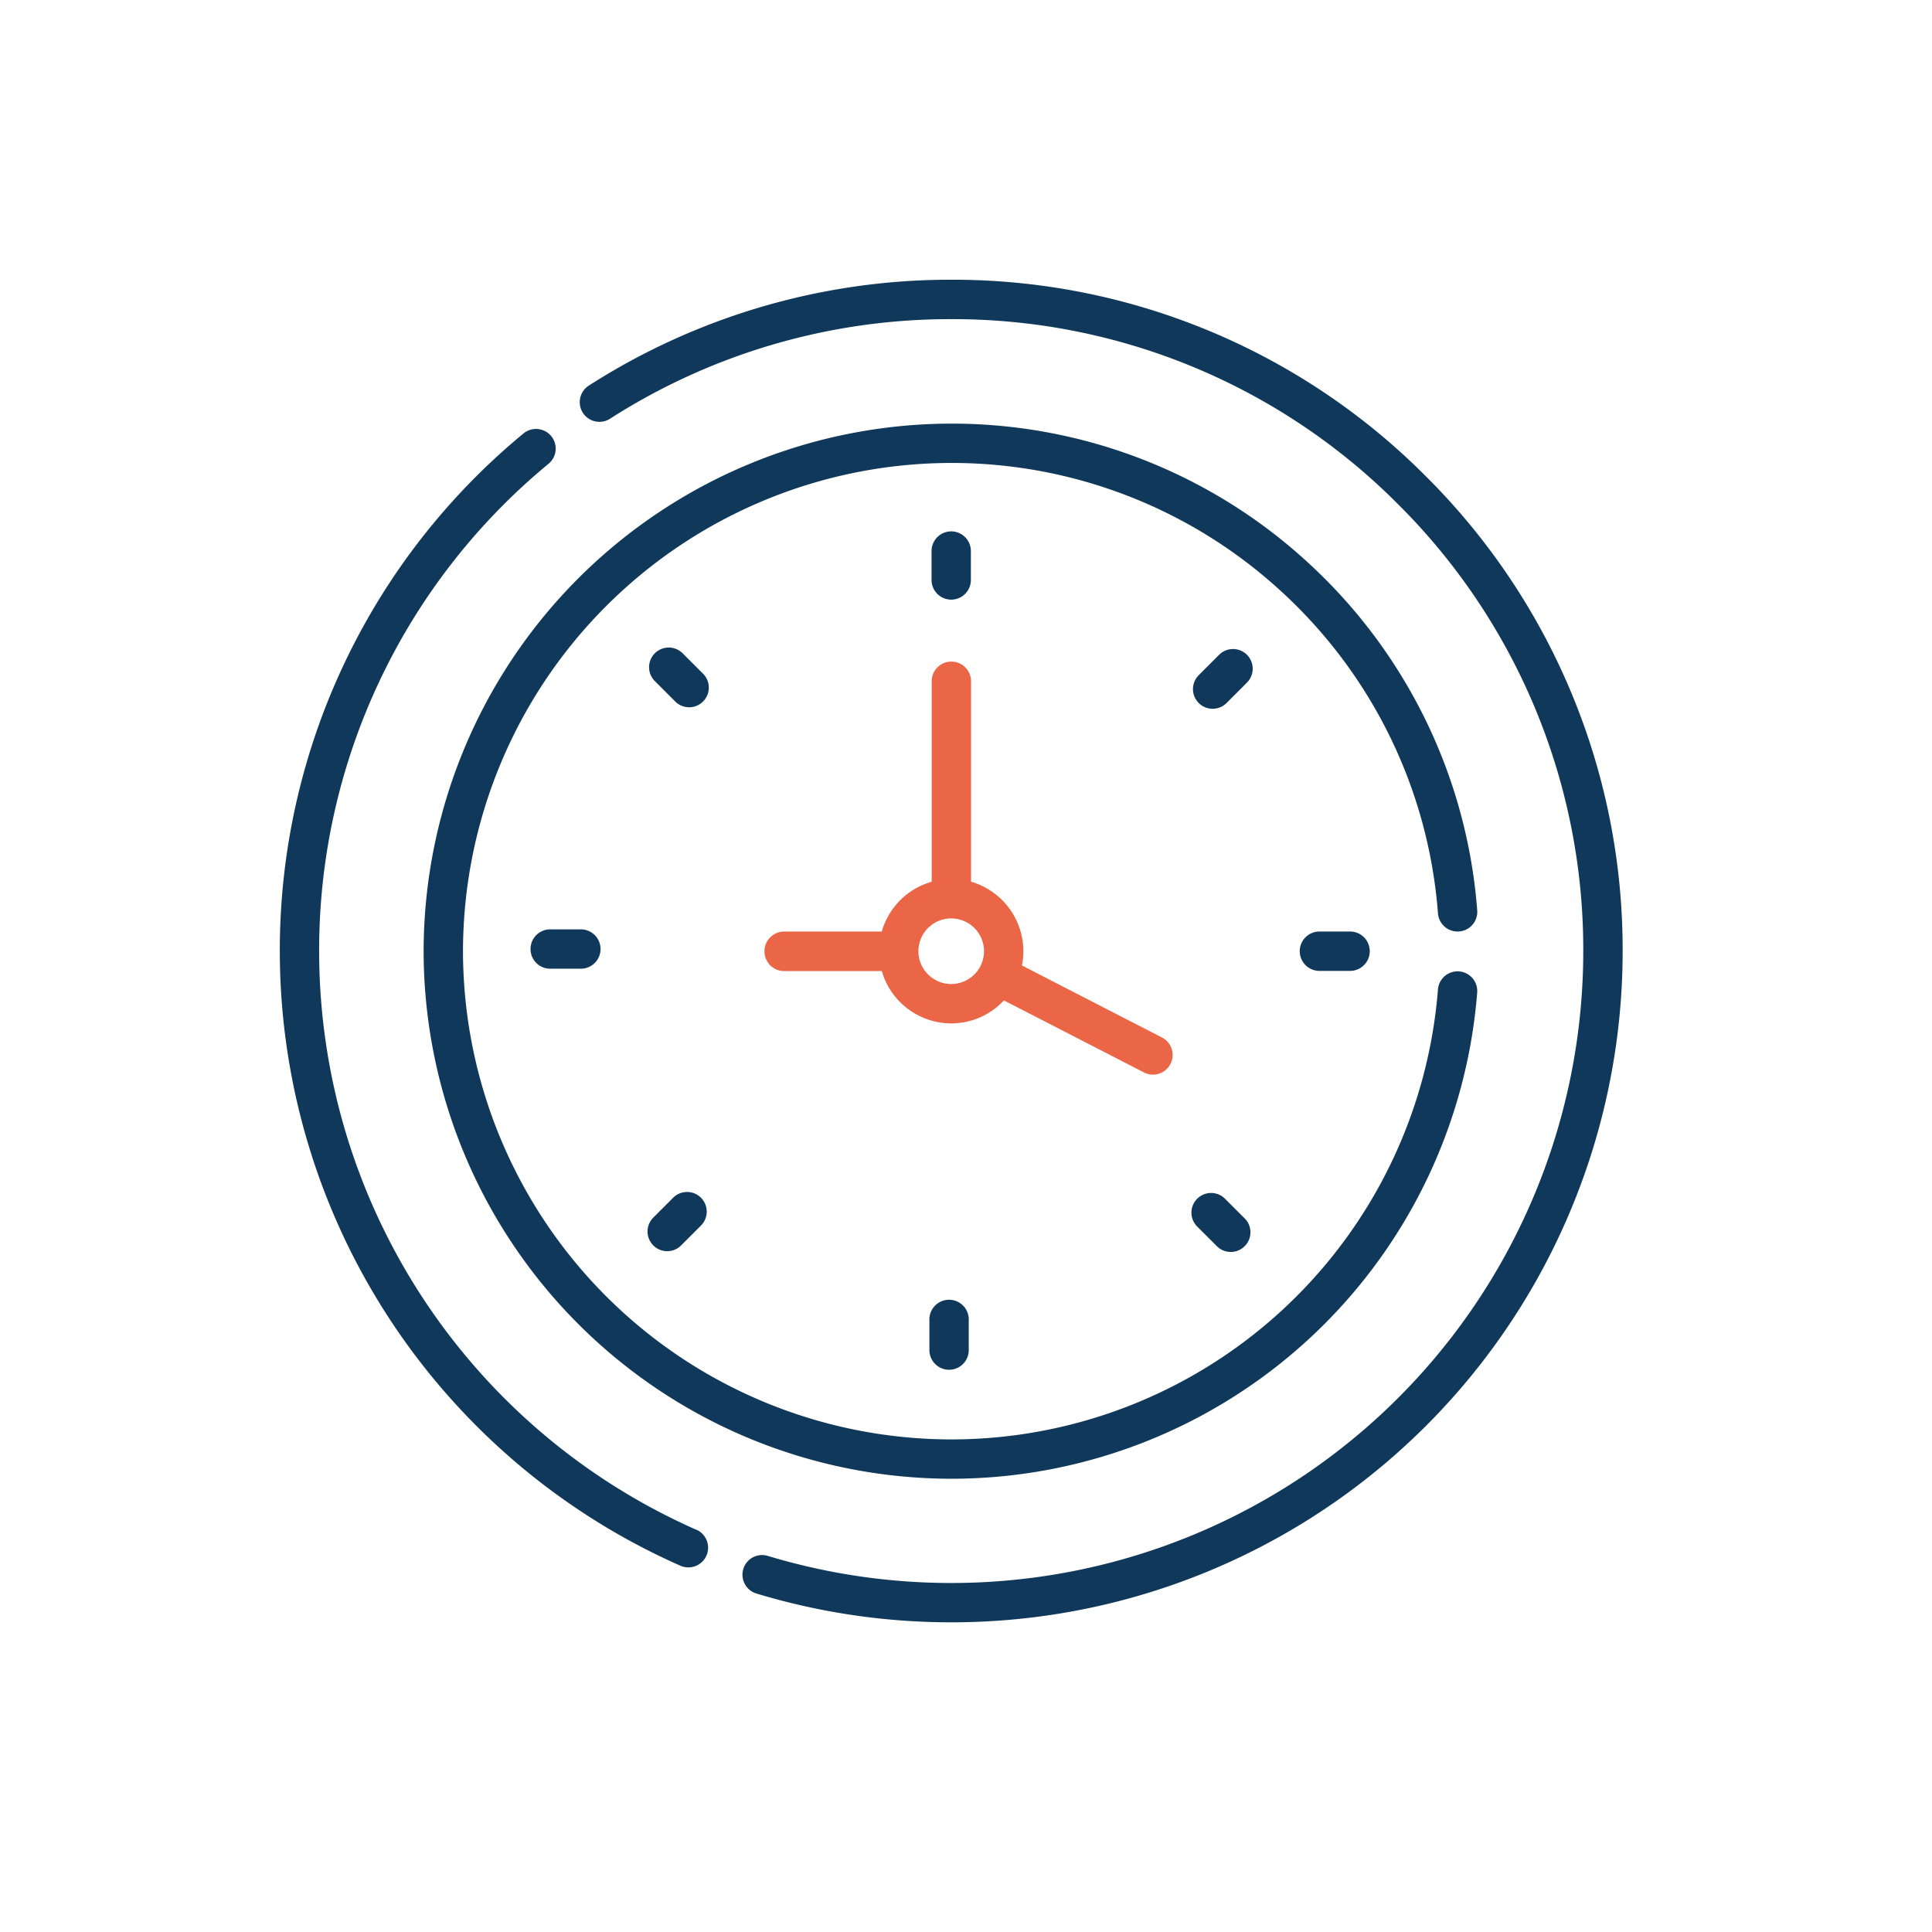
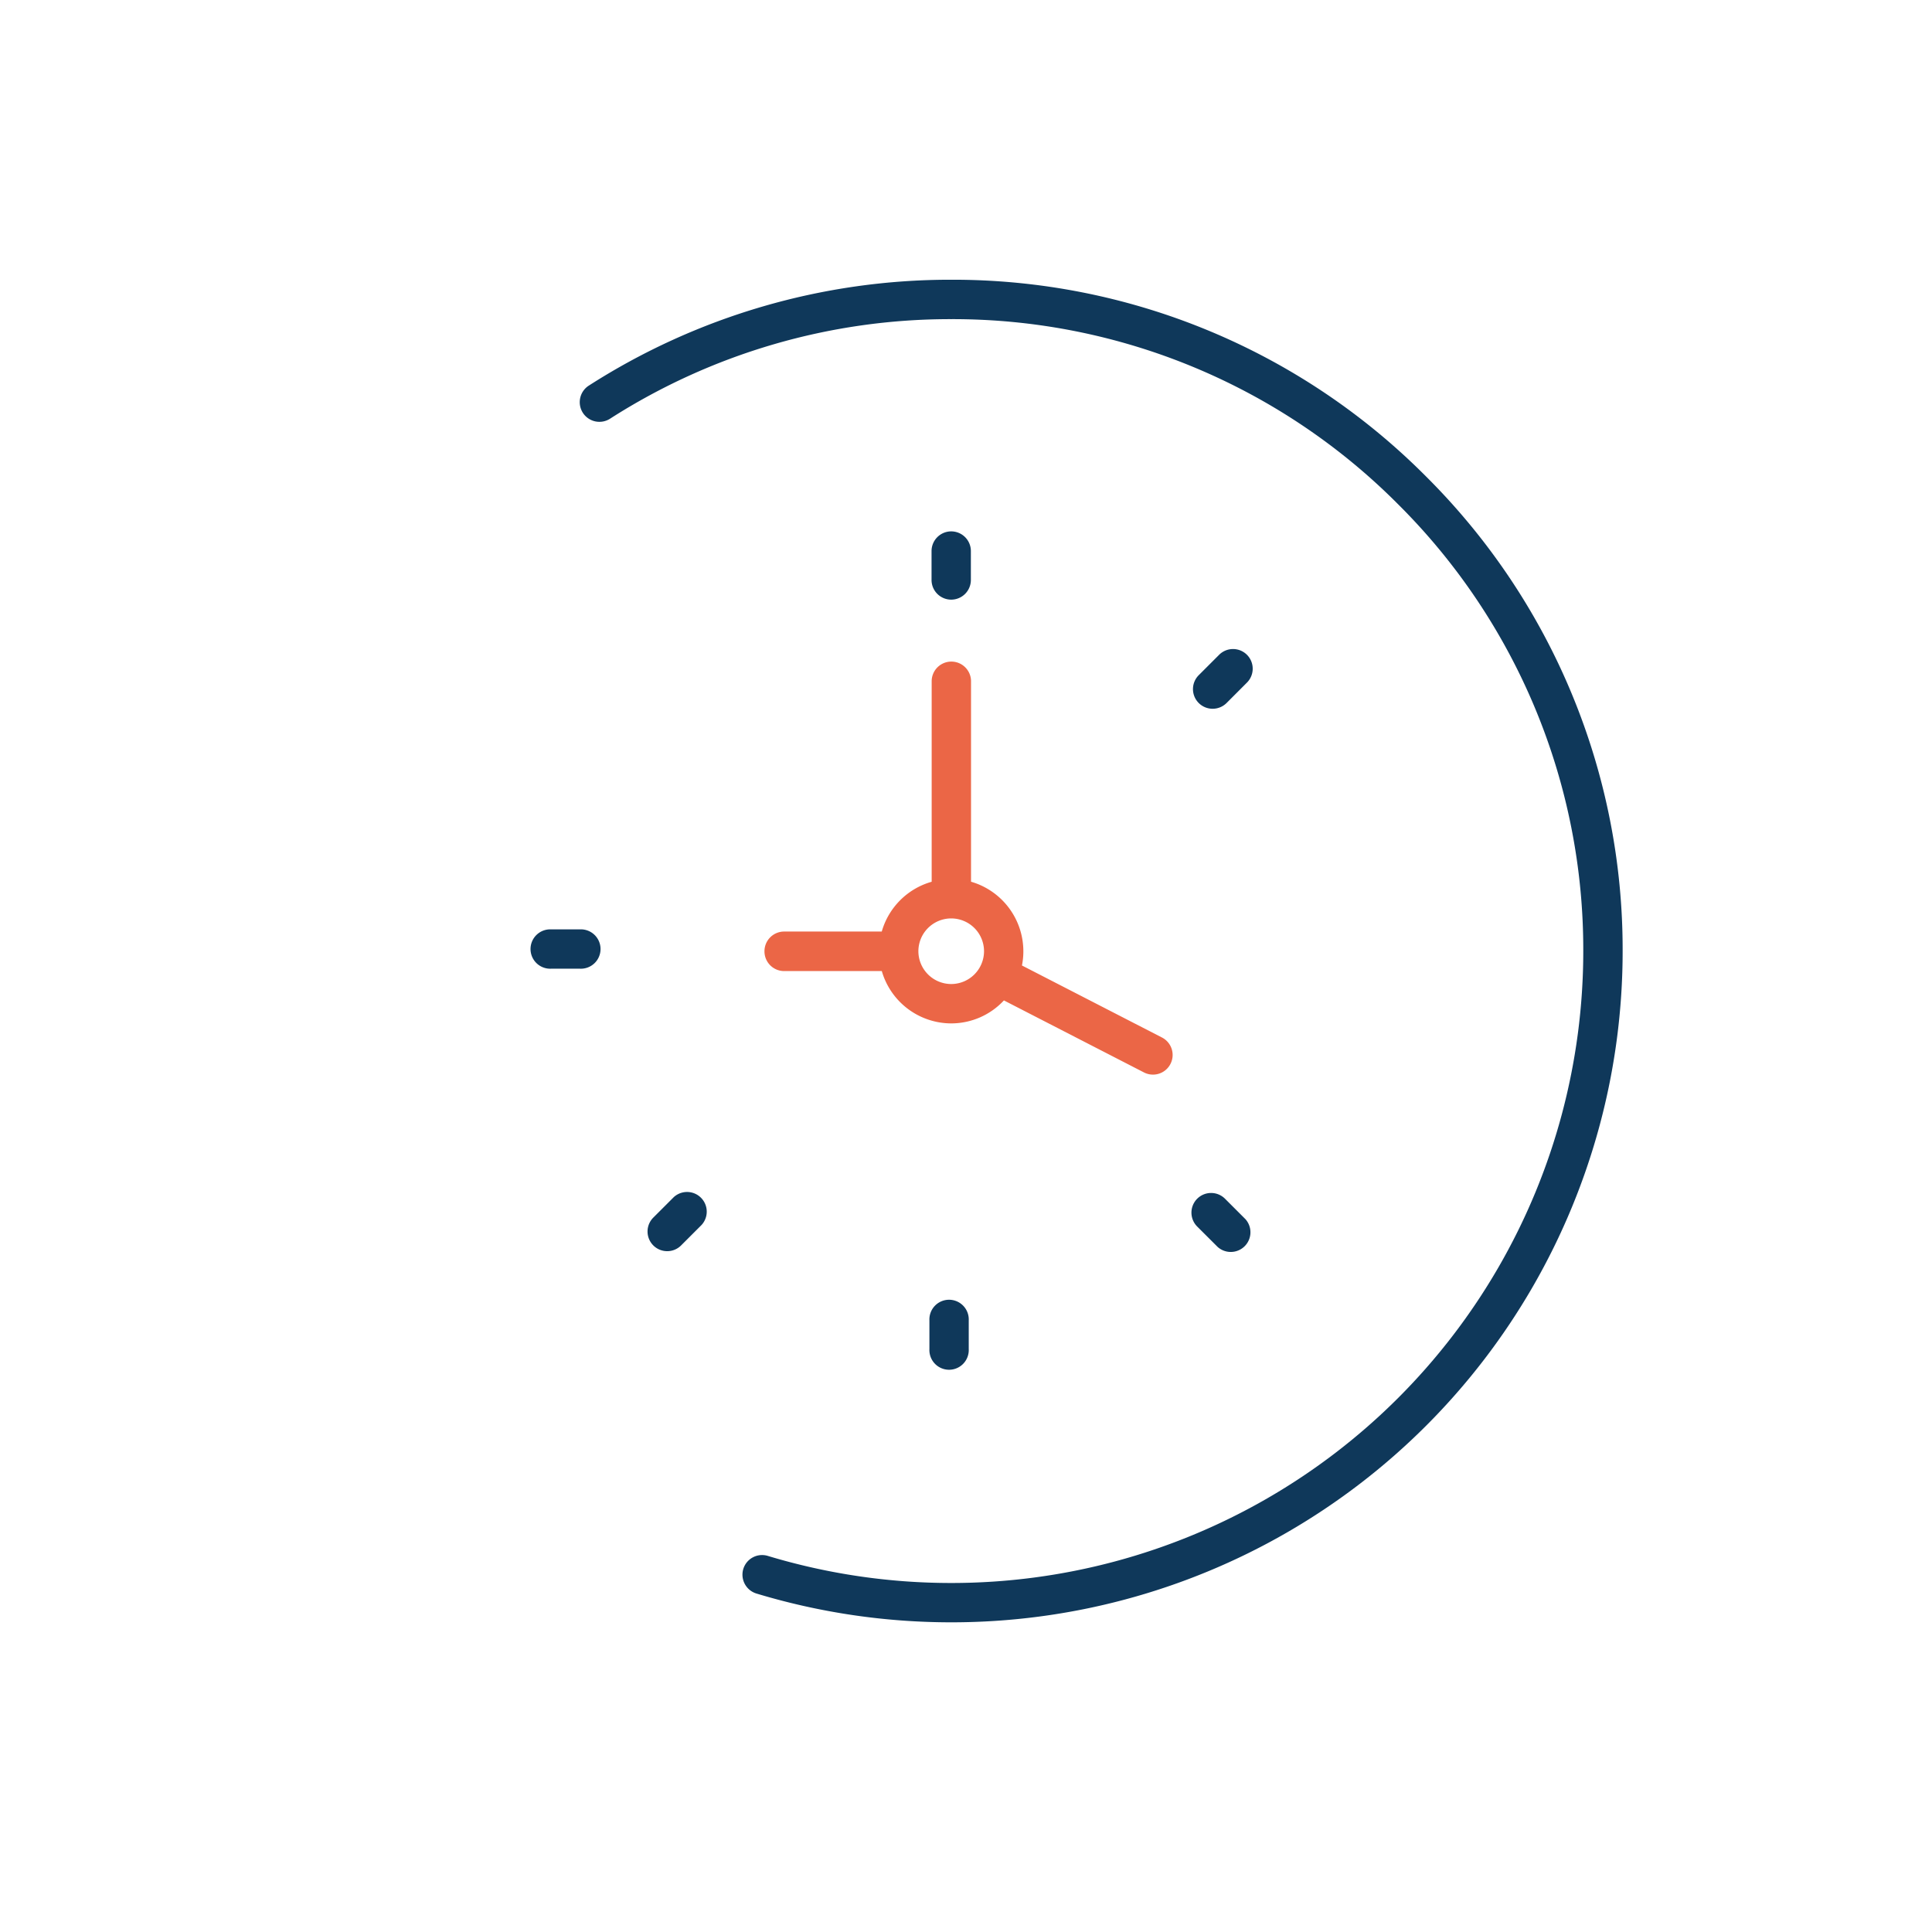
<svg xmlns="http://www.w3.org/2000/svg" width="48" height="48" viewBox="0 0 48 48">
  <defs>
    <clipPath id="clip-path">
      <path id="Path_51" data-name="Path 51" d="M0,2.1H33.363V-31.265H0Z" transform="translate(0 31.265)" fill="none" />
    </clipPath>
  </defs>
  <g id="Group_88" data-name="Group 88" transform="translate(-317 -316)">
    <rect id="Rectangle_29" data-name="Rectangle 29" width="48" height="48" rx="8" transform="translate(317 316)" fill="none" />
    <g id="Group_53" data-name="Group 53" transform="translate(323.951 354.216)">
      <g id="Group_52" data-name="Group 52" transform="translate(0 -31.265)" clip-path="url(#clip-path)">
        <g id="Group_40" data-name="Group 40" transform="translate(16.193 6.252)">
          <path id="Path_39" data-name="Path 39" d="M.031.107A.489.489,0,0,0,.519-.382V-1.1a.489.489,0,0,0-.489-.489A.489.489,0,0,0-.458-1.1v.717A.489.489,0,0,0,.031.107" transform="translate(0.458 1.588)" fill="#0f385a" />
        </g>
        <g id="Group_41" data-name="Group 41" transform="translate(22.688 9.174)">
          <path id="Path_40" data-name="Path 40" d="M.084.009a.489.489,0,0,0-.691,0l-.507.507a.489.489,0,0,0,0,.691.489.489,0,0,0,.346.143.491.491,0,0,0,.346-.143L.084.7a.489.489,0,0,0,0-.691" transform="translate(1.257 0.134)" fill="#0f385a" />
        </g>
        <g id="Group_42" data-name="Group 42" transform="translate(25.363 16.193)">
-           <path id="Path_41" data-name="Path 41" d="M.031,0a.489.489,0,1,0,0,.977H.748A.489.489,0,1,0,.748,0Z" transform="translate(0.458)" fill="#0f385a" />
-         </g>
+           </g>
        <g id="Group_43" data-name="Group 43" transform="translate(22.65 22.688)">
          <path id="Path_42" data-name="Path 42" d="M.052.009a.489.489,0,0,0-.691,0A.489.489,0,0,0-.639.7l.508.507A.489.489,0,0,0,.559.516Z" transform="translate(0.782 0.134)" fill="#0f385a" />
        </g>
        <g id="Group_44" data-name="Group 44" transform="translate(16.14 25.363)">
          <path id="Path_43" data-name="Path 43" d="M0,.031V.748a.489.489,0,1,0,.977,0V.031A.489.489,0,1,0,0,.031" transform="translate(0 0.458)" fill="#0f385a" />
        </g>
        <g id="Group_45" data-name="Group 45" transform="translate(9.137 22.65)">
          <path id="Path_44" data-name="Path 44" d="M.041.009-.466.516a.489.489,0,0,0,0,.691A.487.487,0,0,0-.12,1.35a.486.486,0,0,0,.345-.143L.732.7A.489.489,0,0,0,.041.009" transform="translate(0.609 0.134)" fill="#0f385a" />
        </g>
        <g id="Group_46" data-name="Group 46" transform="translate(6.252 16.139)">
          <path id="Path_45" data-name="Path 45" d="M.031,0a.489.489,0,1,0,0,.977H.748A.489.489,0,1,0,.748,0Z" transform="translate(0.458)" fill="#0f385a" />
        </g>
        <g id="Group_47" data-name="Group 47" transform="translate(9.175 9.137)">
-           <path id="Path_46" data-name="Path 46" d="M.084.041-.423-.466a.489.489,0,0,0-.691,0,.488.488,0,0,0,0,.69l.507.508A.491.491,0,0,0-.261.875.489.489,0,0,0,.084.732a.489.489,0,0,0,0-.691" transform="translate(1.257 0.609)" fill="#0f385a" />
-         </g>
+           </g>
        <g id="Group_48" data-name="Group 48" transform="translate(12.042 9.486)">
          <path id="Path_47" data-name="Path 47" d="M.374.529l3.481,1.79A.488.488,0,1,0,4.3,1.45L.822-.339A1.765,1.765,0,0,0,.857-.694a1.8,1.8,0,0,0-1.3-1.726V-7.4a.489.489,0,0,0-.489-.489.489.489,0,0,0-.489.489v4.981A1.8,1.8,0,0,0-2.661-1.182H-5.086a.489.489,0,0,0-.489.489A.489.489,0,0,0-5.086-.2h2.426A1.8,1.8,0,0,0-.935,1.1,1.789,1.789,0,0,0,.374.529M-.935.122a.817.817,0,0,1-.816-.815.816.816,0,0,1,.816-.815A.816.816,0,0,1-.12-.694.817.817,0,0,1-.935.122" transform="translate(5.575 7.889)" fill="#eb6646" />
        </g>
        <g id="Group_49" data-name="Group 49" transform="translate(3.574 3.574)">
-           <path id="Path_48" data-name="Path 48" d="M1.618.793a.489.489,0,0,0,.45-.525A13.058,13.058,0,0,0-2.074-8.314,13.061,13.061,0,0,0-11-11.824,13.122,13.122,0,0,0-24.108,1.283,13.122,13.122,0,0,0-11,14.39,13.109,13.109,0,0,0,2.068,2.3a.489.489,0,0,0-.975-.074A12.13,12.13,0,0,1-11,13.413a12.143,12.143,0,0,1-12.13-12.13A12.143,12.143,0,0,1-11-10.847,12.089,12.089,0,0,1-2.74-7.6,12.082,12.082,0,0,1,1.093.343a.489.489,0,0,0,.525.45" transform="translate(24.108 11.824)" fill="#0f385a" />
-         </g>
+           </g>
        <g id="Group_50" data-name="Group 50" transform="translate(7.46 -0.001)">
          <path id="Path_49" data-name="Path 49" d="M1.322.307a16.571,16.571,0,0,0-11.8-4.886,16.63,16.63,0,0,0-9,2.631.489.489,0,0,0-.147.675.489.489,0,0,0,.675.147A15.655,15.655,0,0,1-10.474-3.6,15.6,15.6,0,0,1,.63,1a15.6,15.6,0,0,1,4.6,11.1,15.7,15.7,0,0,1-15.7,15.7,15.74,15.74,0,0,1-4.56-.673.488.488,0,0,0-.609.325.49.49,0,0,0,.327.61,16.71,16.71,0,0,0,4.843.715A16.673,16.673,0,0,0,6.208,12.1,16.571,16.571,0,0,0,1.322.307" transform="translate(19.695 4.579)" fill="#0f385a" />
        </g>
        <g id="Group_51" data-name="Group 51" transform="translate(0.001 3.706)">
-           <path id="Path_50" data-name="Path 50" d="M.65,1.72A15.719,15.719,0,0,1-8.717-12.652a15.664,15.664,0,0,1,5.7-12.111.489.489,0,0,0,.065-.688.49.49,0,0,0-.688-.065A16.64,16.64,0,0,0-9.694-12.652,16.7,16.7,0,0,0,.256,2.614a.479.479,0,0,0,.2.042.489.489,0,0,0,.2-.936" transform="translate(9.694 25.628)" fill="#0f385a" />
-         </g>
+           </g>
      </g>
    </g>
  </g>
</svg>